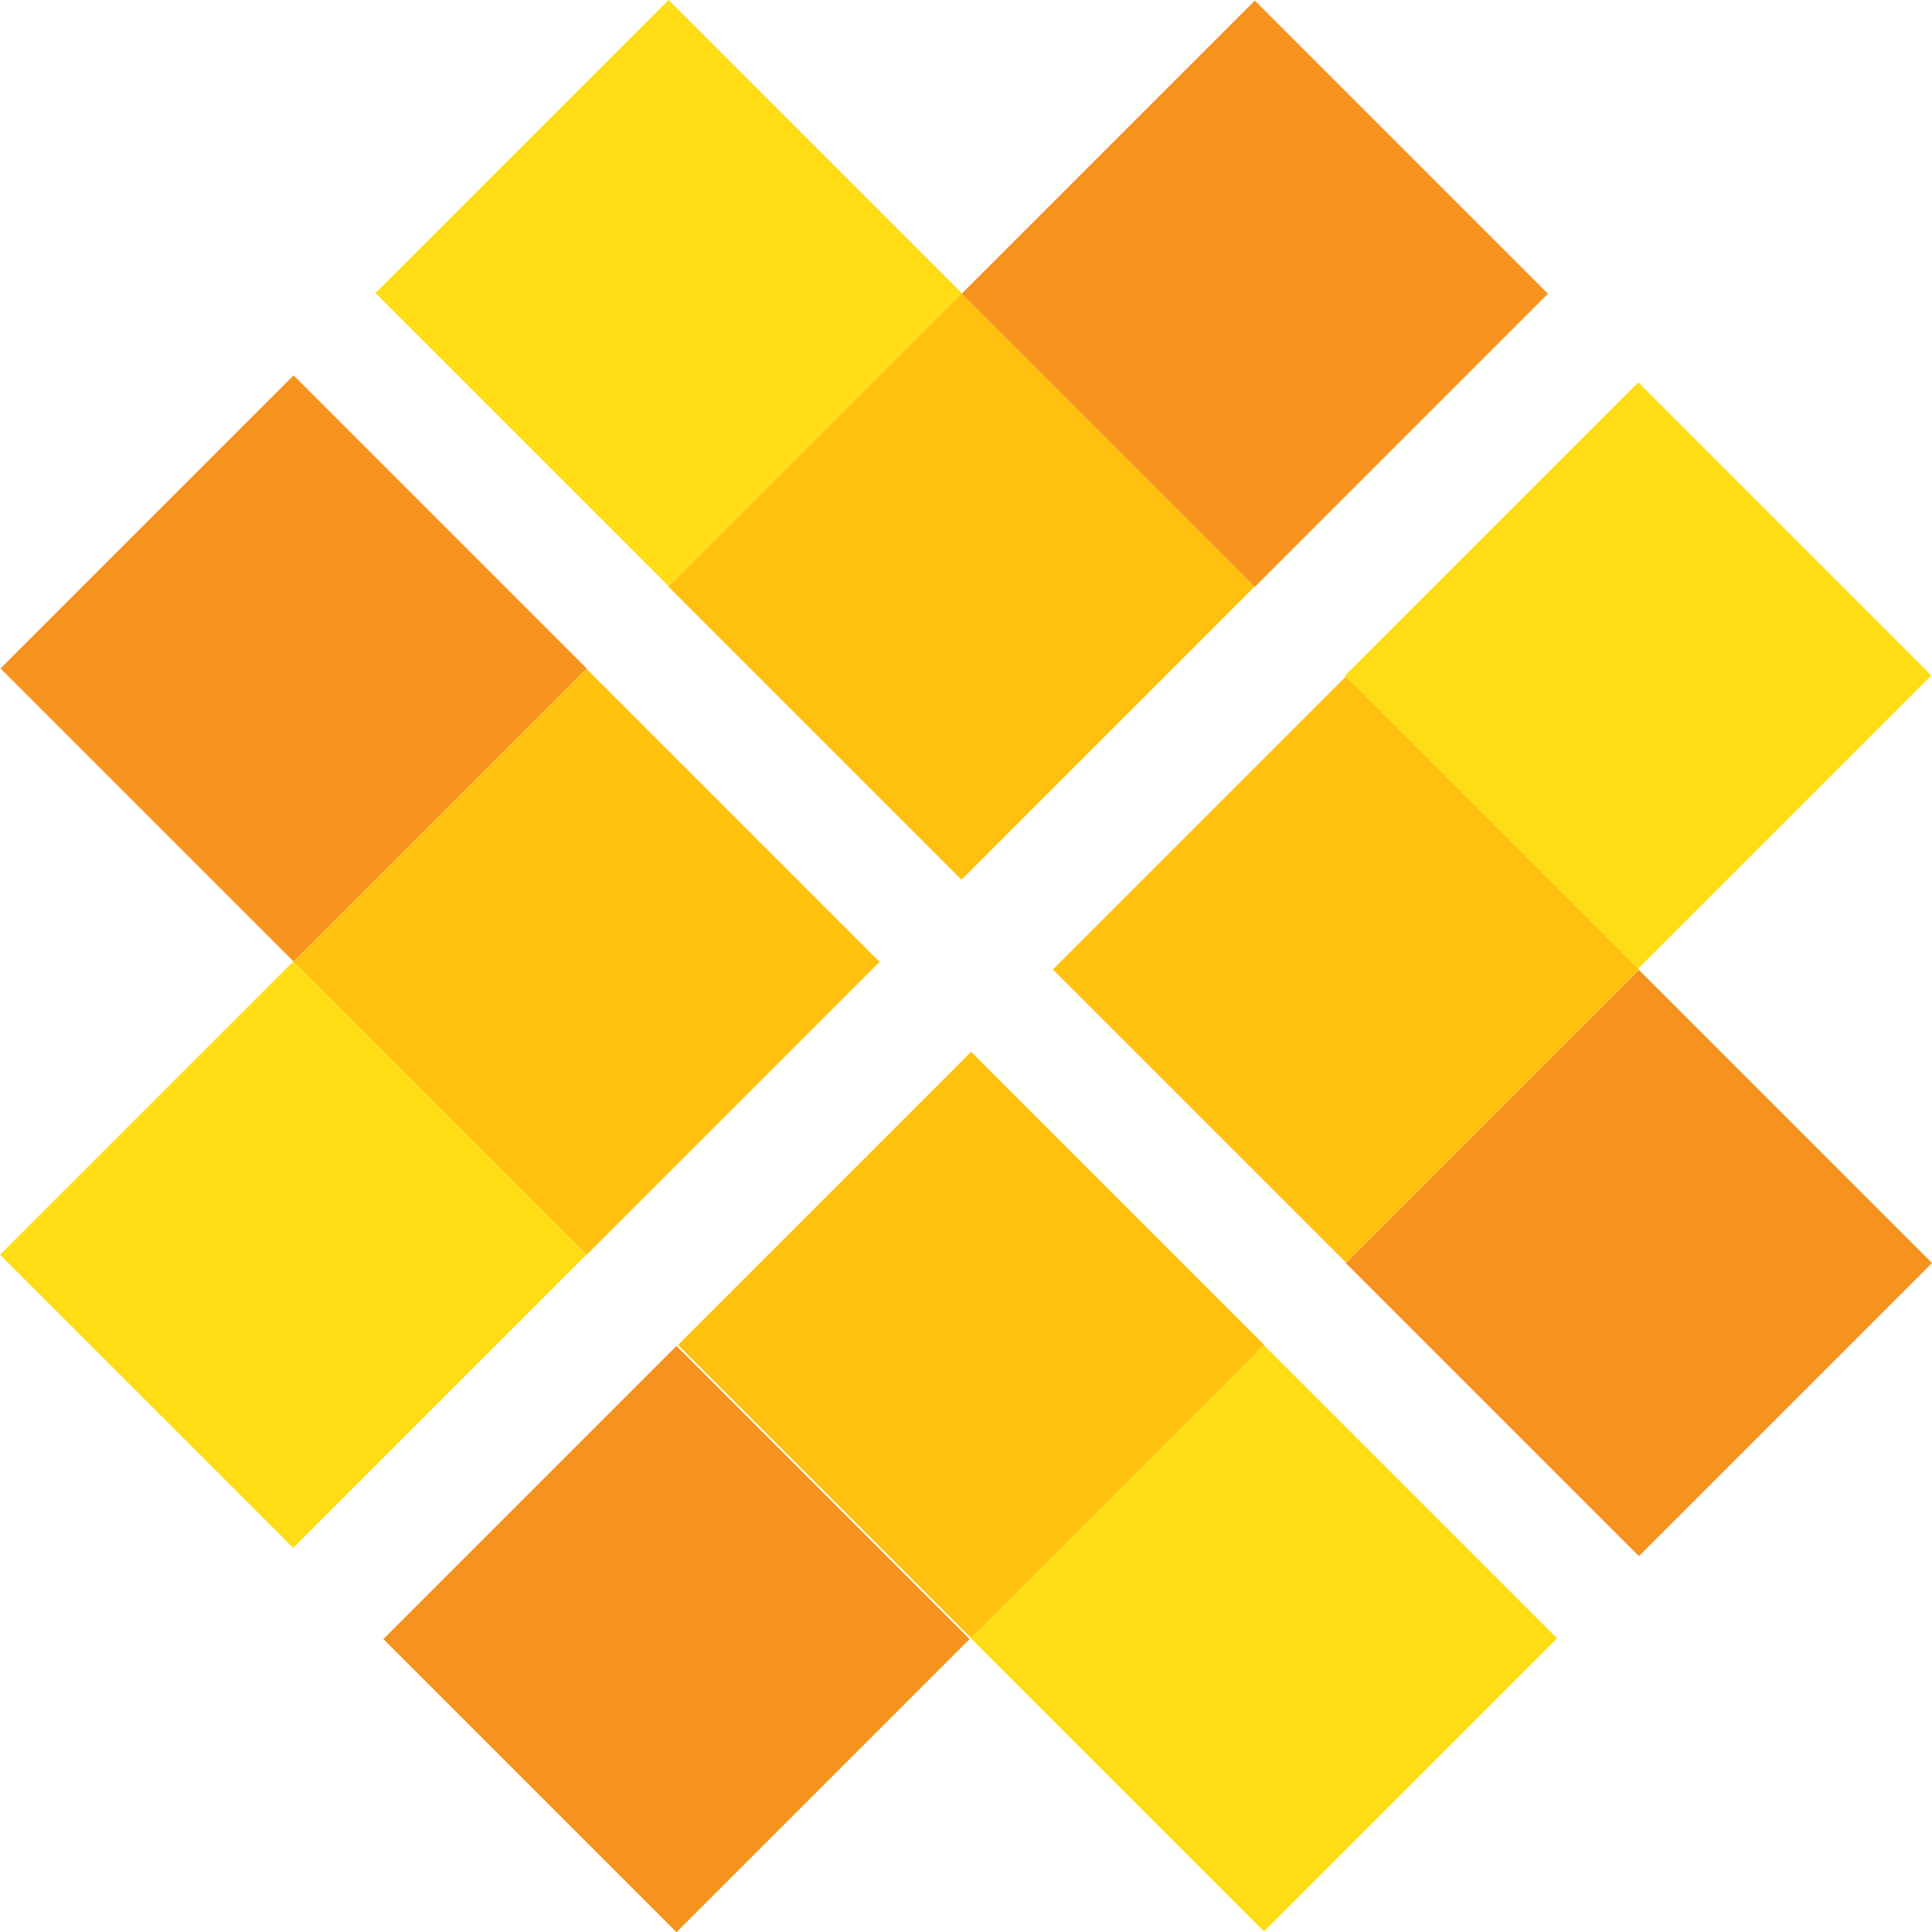
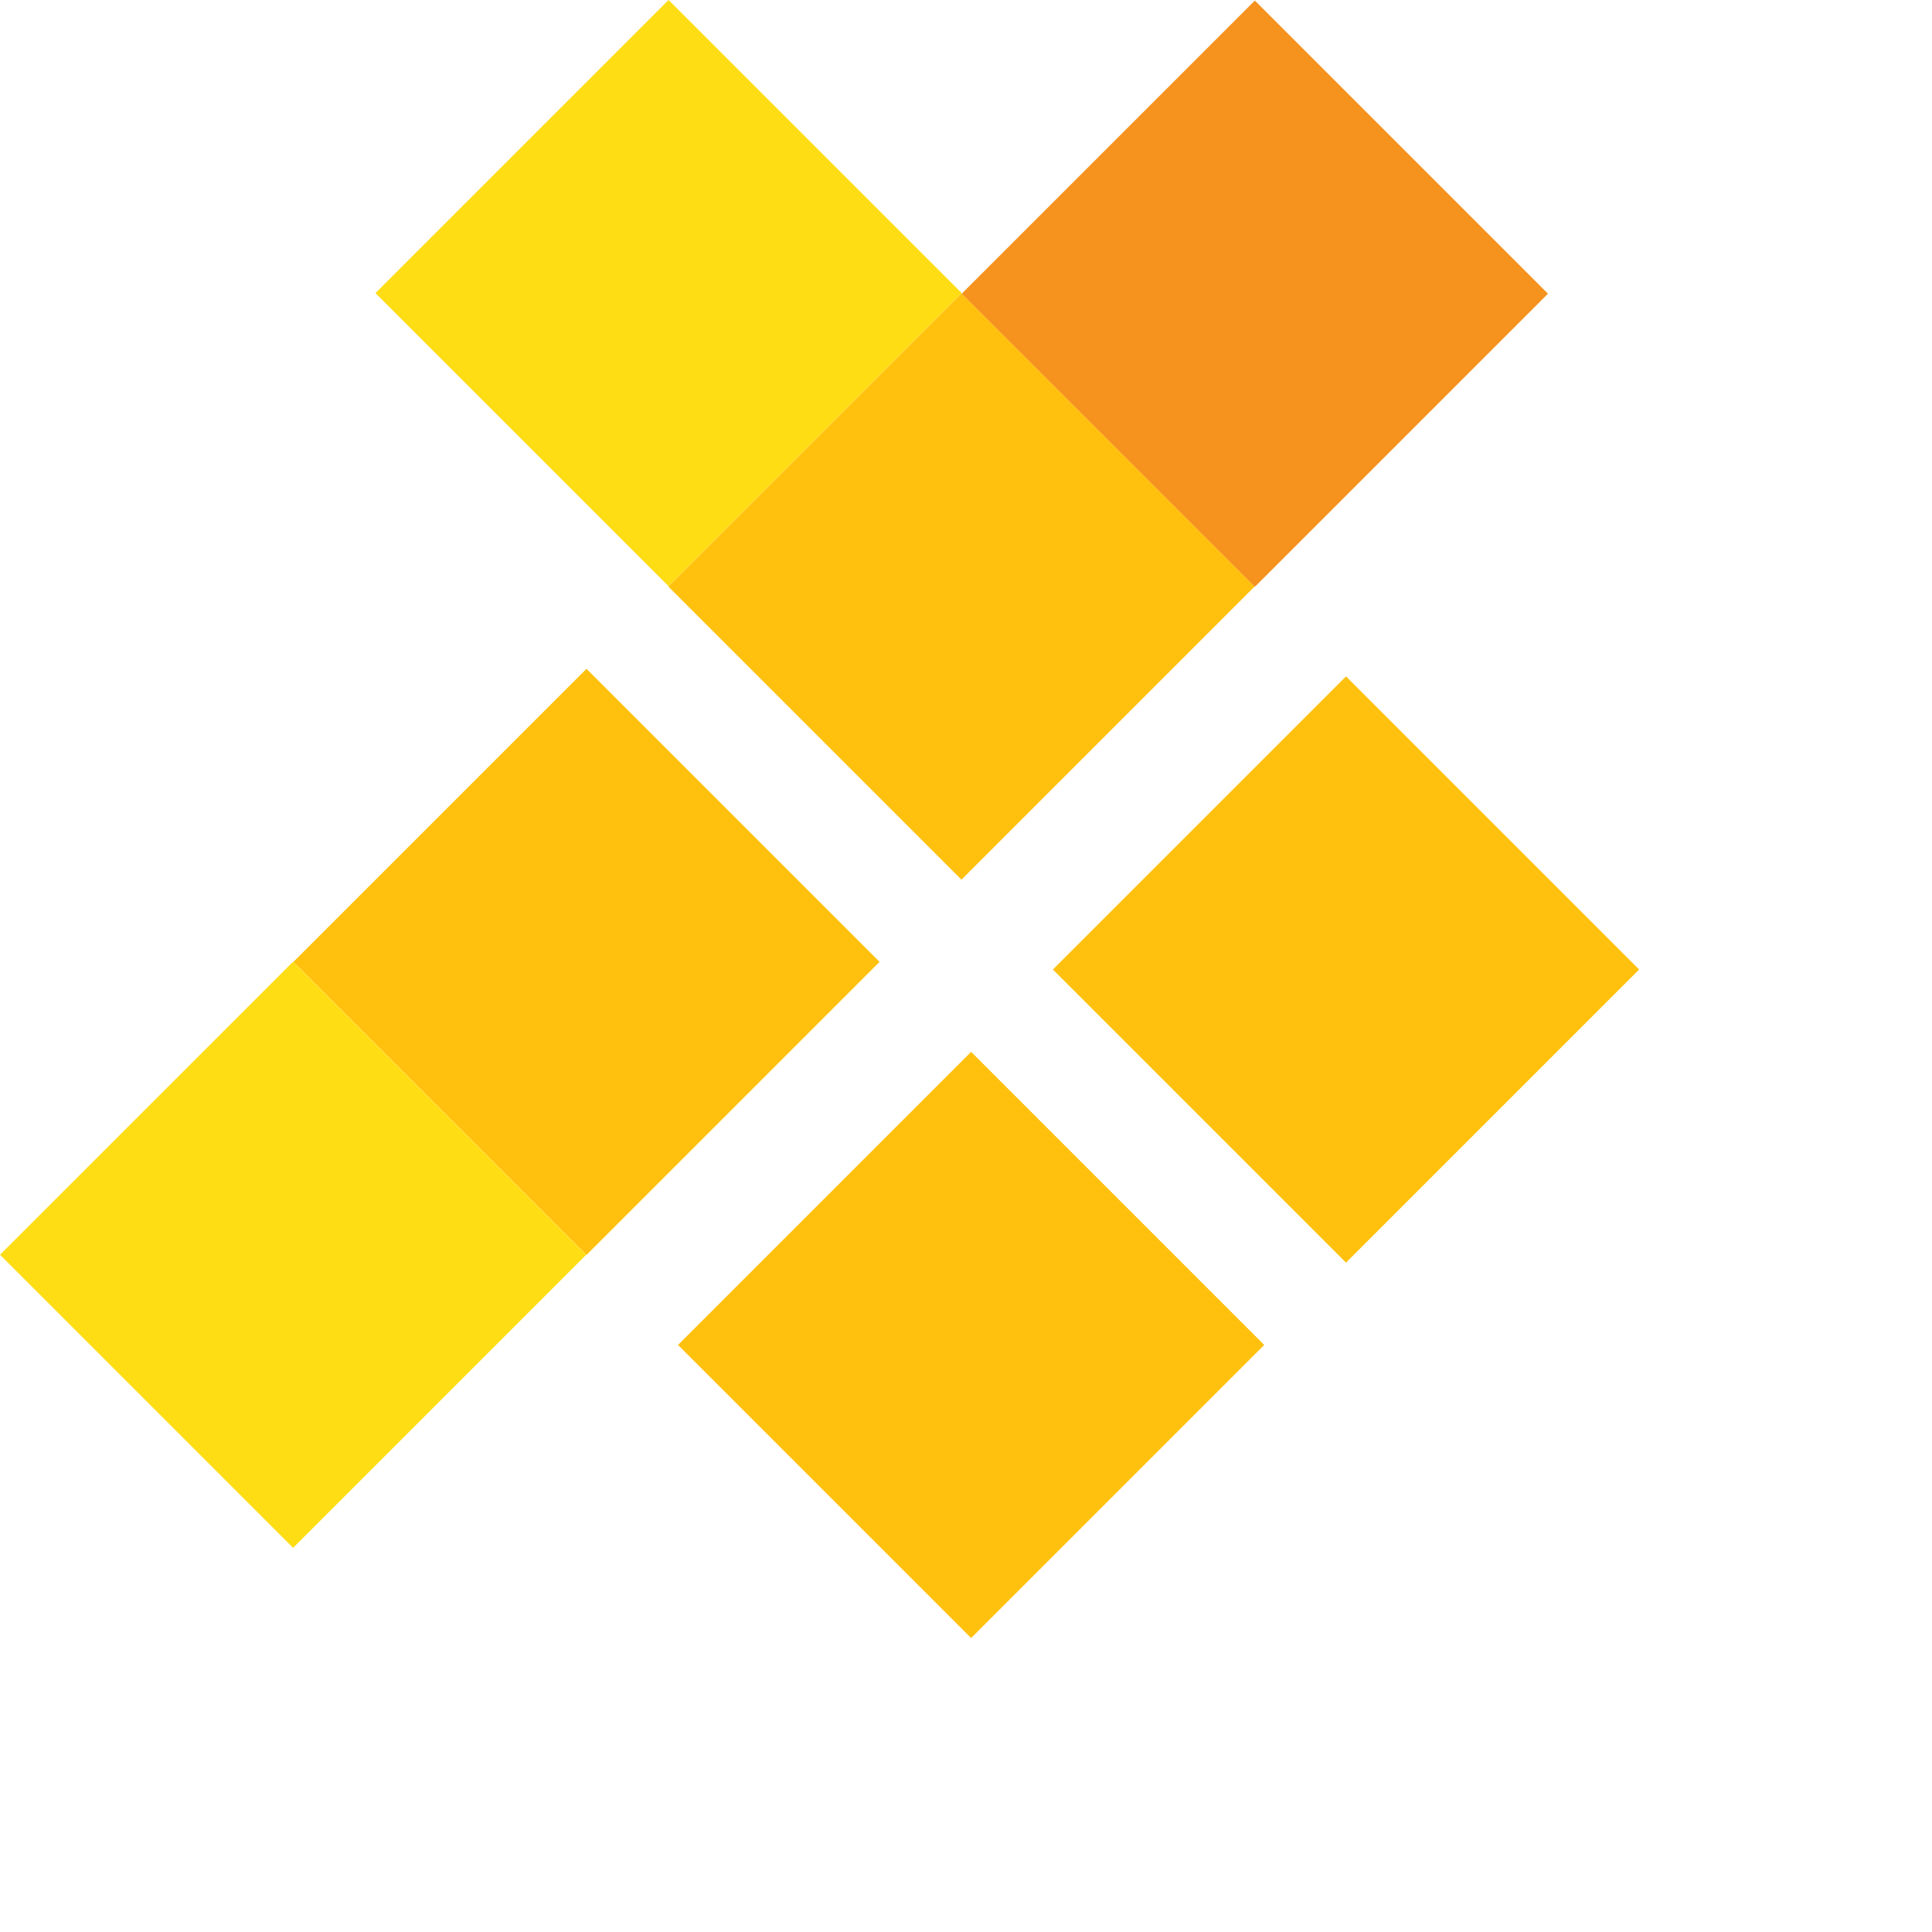
<svg xmlns="http://www.w3.org/2000/svg" width="64.335" height="64.341" viewBox="0 0 64.335 64.341">
  <g id="Group_21" data-name="Group 21" transform="translate(448 -2166)">
-     <rect id="Rectangle_2" data-name="Rectangle 2" width="13.804" height="13.804" transform="translate(-447.983 2188.26) rotate(-45)" fill="#f6921e" />
    <rect id="Rectangle_3" data-name="Rectangle 3" width="13.804" height="13.804" transform="matrix(0.707, -0.707, 0.707, 0.707, -438.229, 2198.03)" fill="#ffc10e" />
    <rect id="Rectangle_4" data-name="Rectangle 4" width="13.804" height="13.804" transform="translate(-448 2207.783) rotate(-45)" fill="#ffdd15" />
    <rect id="Rectangle_5" data-name="Rectangle 5" width="13.804" height="13.804" transform="translate(-435.498 2175.76) rotate(-45)" fill="#ffdd15" />
    <rect id="Rectangle_6" data-name="Rectangle 6" width="13.804" height="13.804" transform="translate(-425.745 2185.532) rotate(-45)" fill="#ffc10e" />
    <rect id="Rectangle_7" data-name="Rectangle 7" width="13.804" height="13.804" transform="translate(-415.975 2175.78) rotate(-45)" fill="#f6921e" />
-     <rect id="Rectangle_8" data-name="Rectangle 8" width="13.804" height="13.804" transform="translate(-415.671 2220.556) rotate(-45)" fill="#ffdd15" />
    <rect id="Rectangle_9" data-name="Rectangle 9" width="13.804" height="13.804" transform="translate(-425.423 2210.786) rotate(-45)" fill="#ffc10e" />
-     <rect id="Rectangle_10" data-name="Rectangle 10" width="13.804" height="13.804" transform="translate(-435.235 2220.581) rotate(-45)" fill="#f6921e" />
-     <rect id="Rectangle_11" data-name="Rectangle 11" width="13.804" height="13.804" transform="translate(-403.186 2208.058) rotate(-45)" fill="#f6921e" />
    <rect id="Rectangle_12" data-name="Rectangle 12" width="13.804" height="13.804" transform="translate(-412.939 2198.284) rotate(-45)" fill="#ffc10e" />
-     <rect id="Rectangle_13" data-name="Rectangle 13" width="13.804" height="13.804" transform="translate(-403.209 2188.493) rotate(-45)" fill="#ffdd15" />
  </g>
</svg>